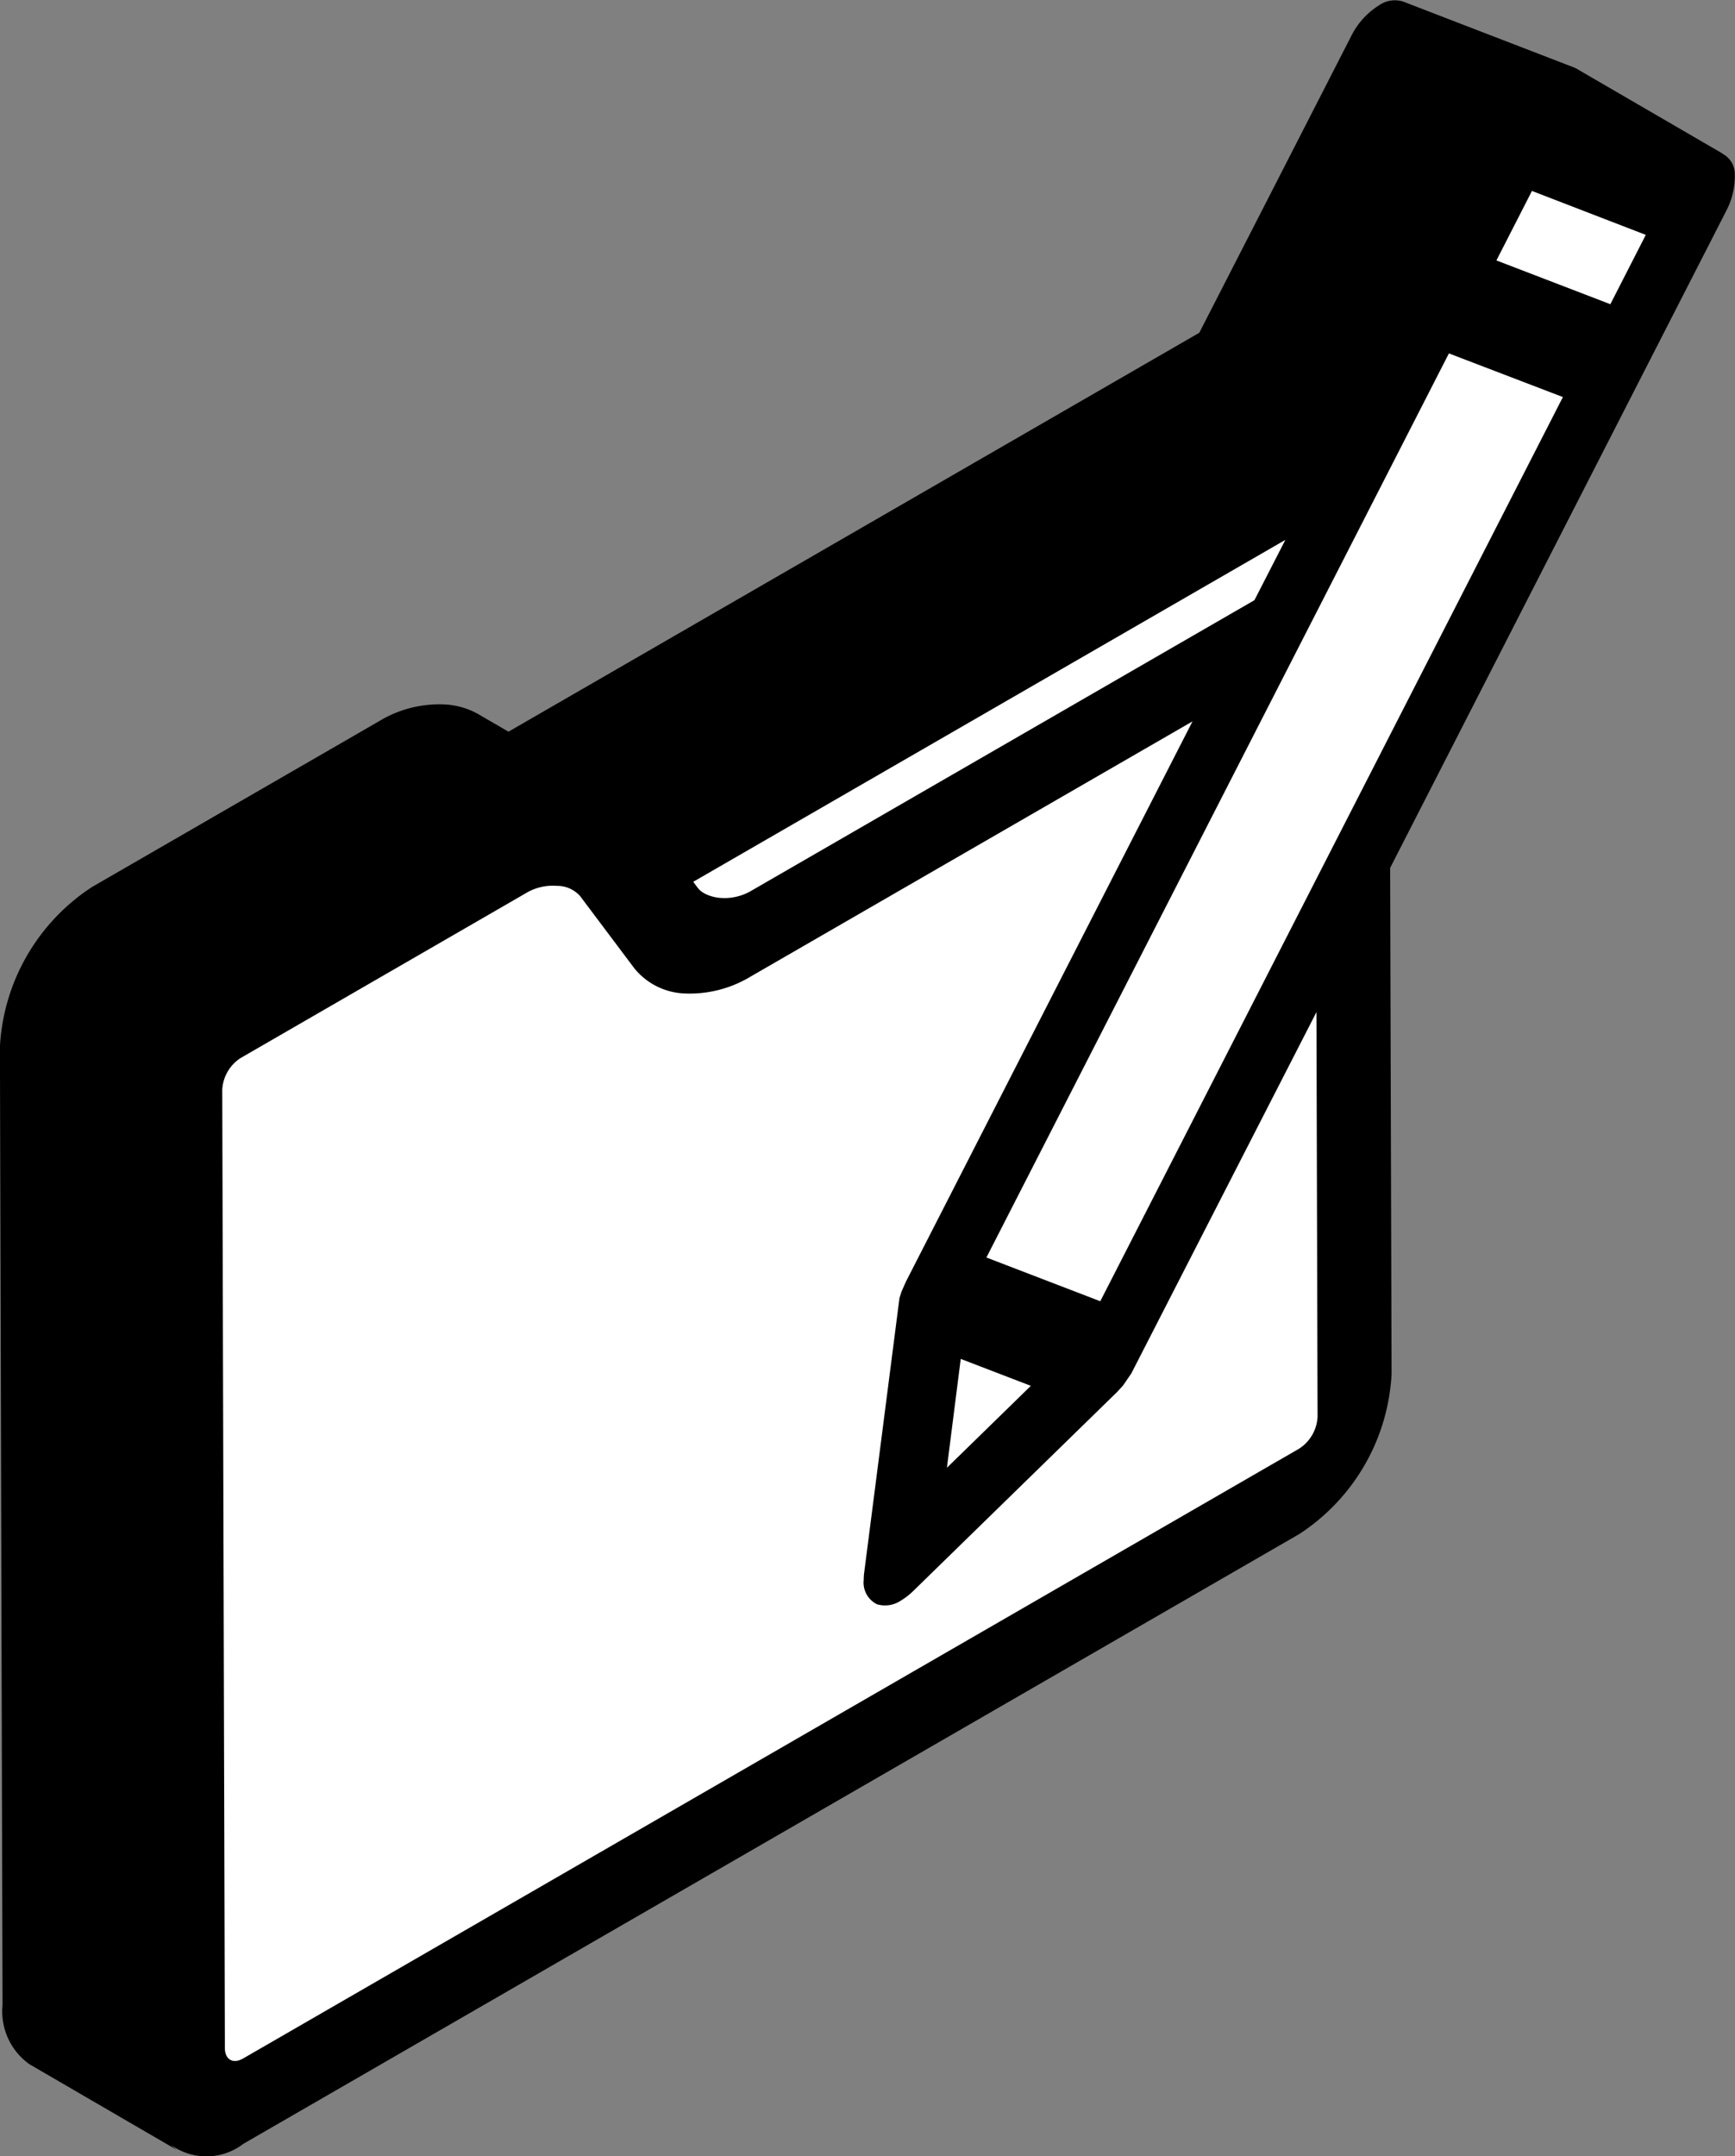
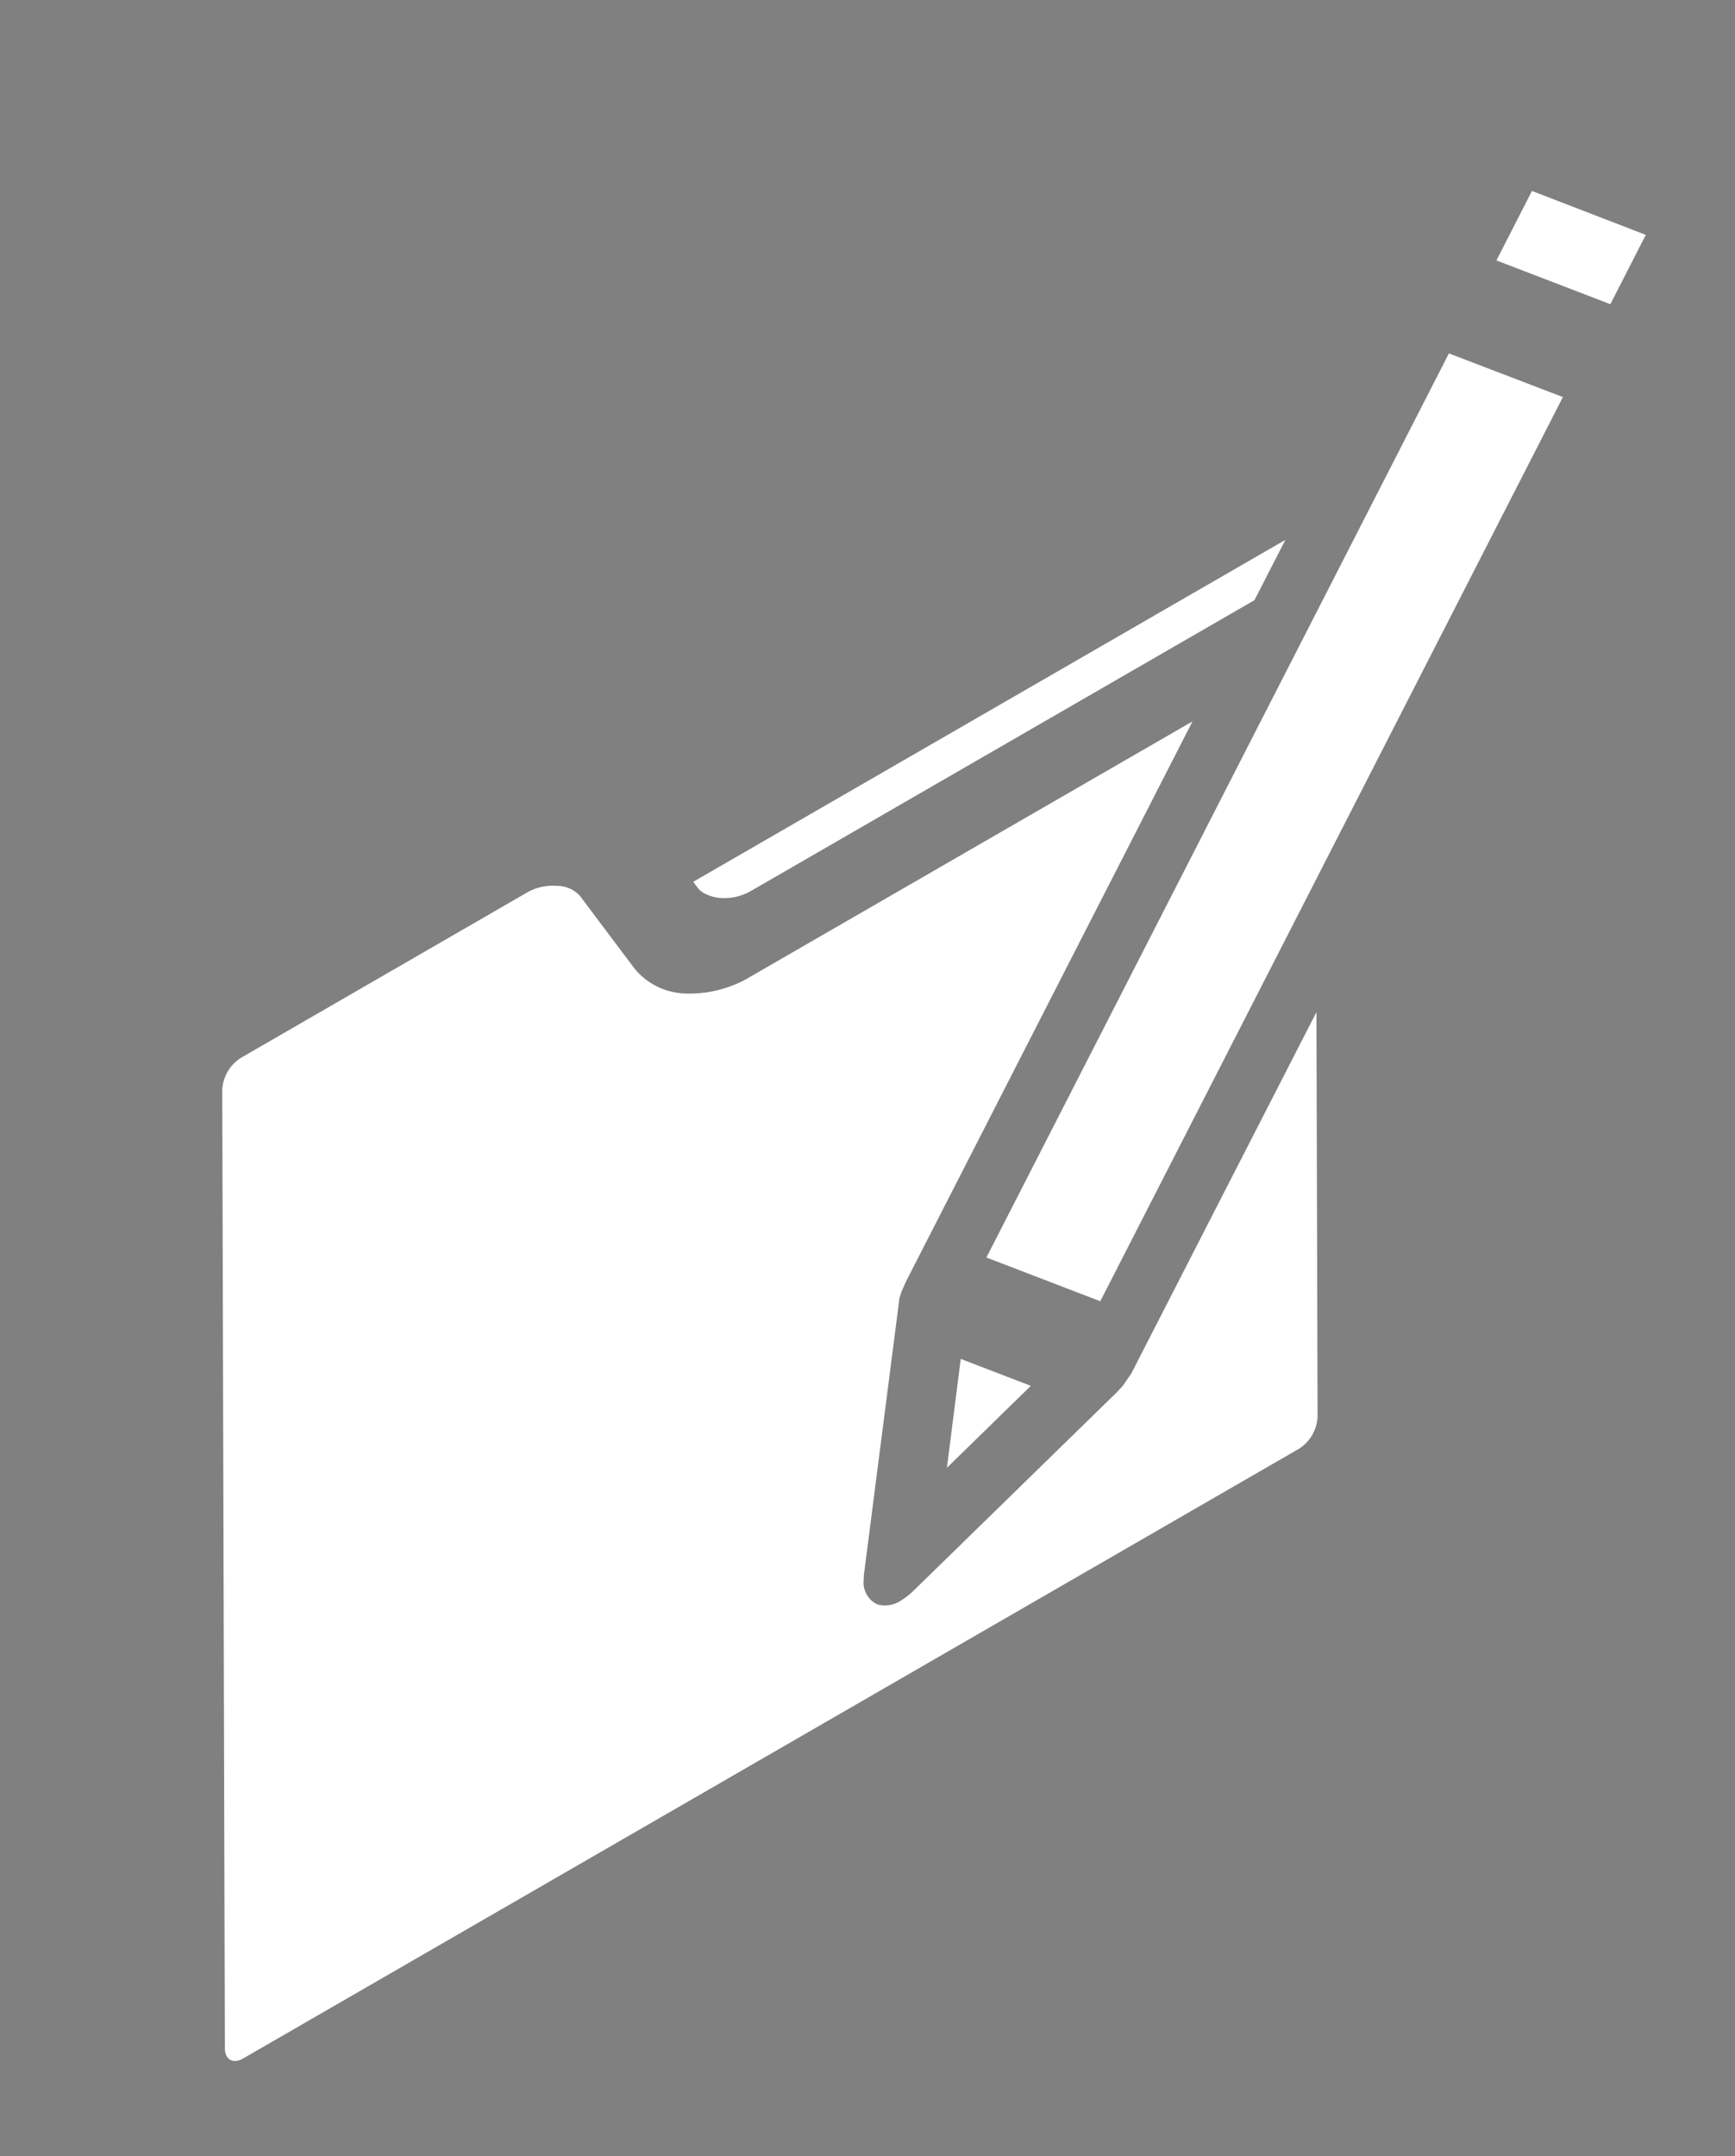
<svg xmlns="http://www.w3.org/2000/svg" width="66.161" height="82.203" viewBox="0 0 66.161 82.203">
  <rect x="0" y="0" width="66.161" height="82.203" fill="#808080" stroke="none" />
  <g id="Group_1584" data-name="Group 1584" transform="translate(-832.016 -303.641)">
    <g id="Group_1583" data-name="Group 1583" style="isolation: isolate">
-       <path id="Path_304" data-name="Path 304" d="M877.754,316.325l-26.348,15.212-1.156-.672A2.894,2.894,0,0,0,849,330.5a4.419,4.419,0,0,0-2.518.631l-10.949,6.322a7.765,7.765,0,0,0-3.52,6.1l.1,36.529a2.469,2.469,0,0,0,1.031,2.262l5.638,3.277a1.746,1.746,0,0,1-.241-.2,2.31,2.31,0,0,0,2.753-.045l40.261-23.245a7.769,7.769,0,0,0,3.526-6.1l-.055-19.3,12.822-25.06a2.865,2.865,0,0,0,.322-1.384.877.877,0,0,0-.5-.8.578.578,0,0,1,.1.048l-5.638-3.277a.58.58,0,0,0-.1-.047l-6.517-2.513a1.06,1.06,0,0,0-.908.142,2.93,2.93,0,0,0-1.077,1.2l-3.167,6.187-2.614,5.1m19.717-5.517c0-.012,0-.023,0-.035v.052Z" />
      <g id="Group_1582" data-name="Group 1582">
        <g id="Group_1577" data-name="Group 1577">
          <path id="Path_305" data-name="Path 305" d="M890.434,310.921l4.341,1.675-1.351,2.643-4.345-1.669Z" fill="#fff" />
        </g>
        <g id="Group_1578" data-name="Group 1578">
          <path id="Path_306" data-name="Path 306" d="M852.133,337.657a1.993,1.993,0,0,1,1.118-.242,1.17,1.17,0,0,1,.884.387l2.067,2.752a2.593,2.593,0,0,0,1.909.963,4.489,4.489,0,0,0,2.524-.641l16.855-9.732L866.564,352.5l-.171.386-.077.242-1.345,10.462a1.96,1.96,0,0,0-.018.275.923.923,0,0,0,.508.941,1.088,1.088,0,0,0,.914-.145,2.6,2.6,0,0,0,.453-.35l7.78-7.593.23-.25.318-.463,7.06-13.776.043,15.429.352-.2-.352.2a1.538,1.538,0,0,1-.706,1.216l-40.262,23.245c-.389.225-.7.046-.7-.4l-.1-36.528a1.536,1.536,0,0,1,.7-1.212Z" fill="#fff" />
        </g>
        <g id="Group_1579" data-name="Group 1579">
          <path id="Path_307" data-name="Path 307" d="M887.267,317.115l4.347,1.664-17.641,34.473-4.342-1.668Z" fill="#fff" />
        </g>
        <g id="Group_1580" data-name="Group 1580">
          <path id="Path_308" data-name="Path 308" d="M858.818,337.667a1.093,1.093,0,0,0,.2.1c.026.011.051.02.078.029a1.624,1.624,0,0,0,.406.08c.043,0,.088.005.133.005h.011a2.028,2.028,0,0,0,.981-.257l17.034-9.836,2.19-1.264,1.18-2.3-22.58,13.036.173.231A.752.752,0,0,0,858.818,337.667Z" fill="#fff" />
        </g>
        <g id="Group_1581" data-name="Group 1581">
          <path id="Path_309" data-name="Path 309" d="M868.125,359.6l3.2-3.123-2.673-1.027Z" fill="#fff" />
        </g>
      </g>
    </g>
  </g>
</svg>